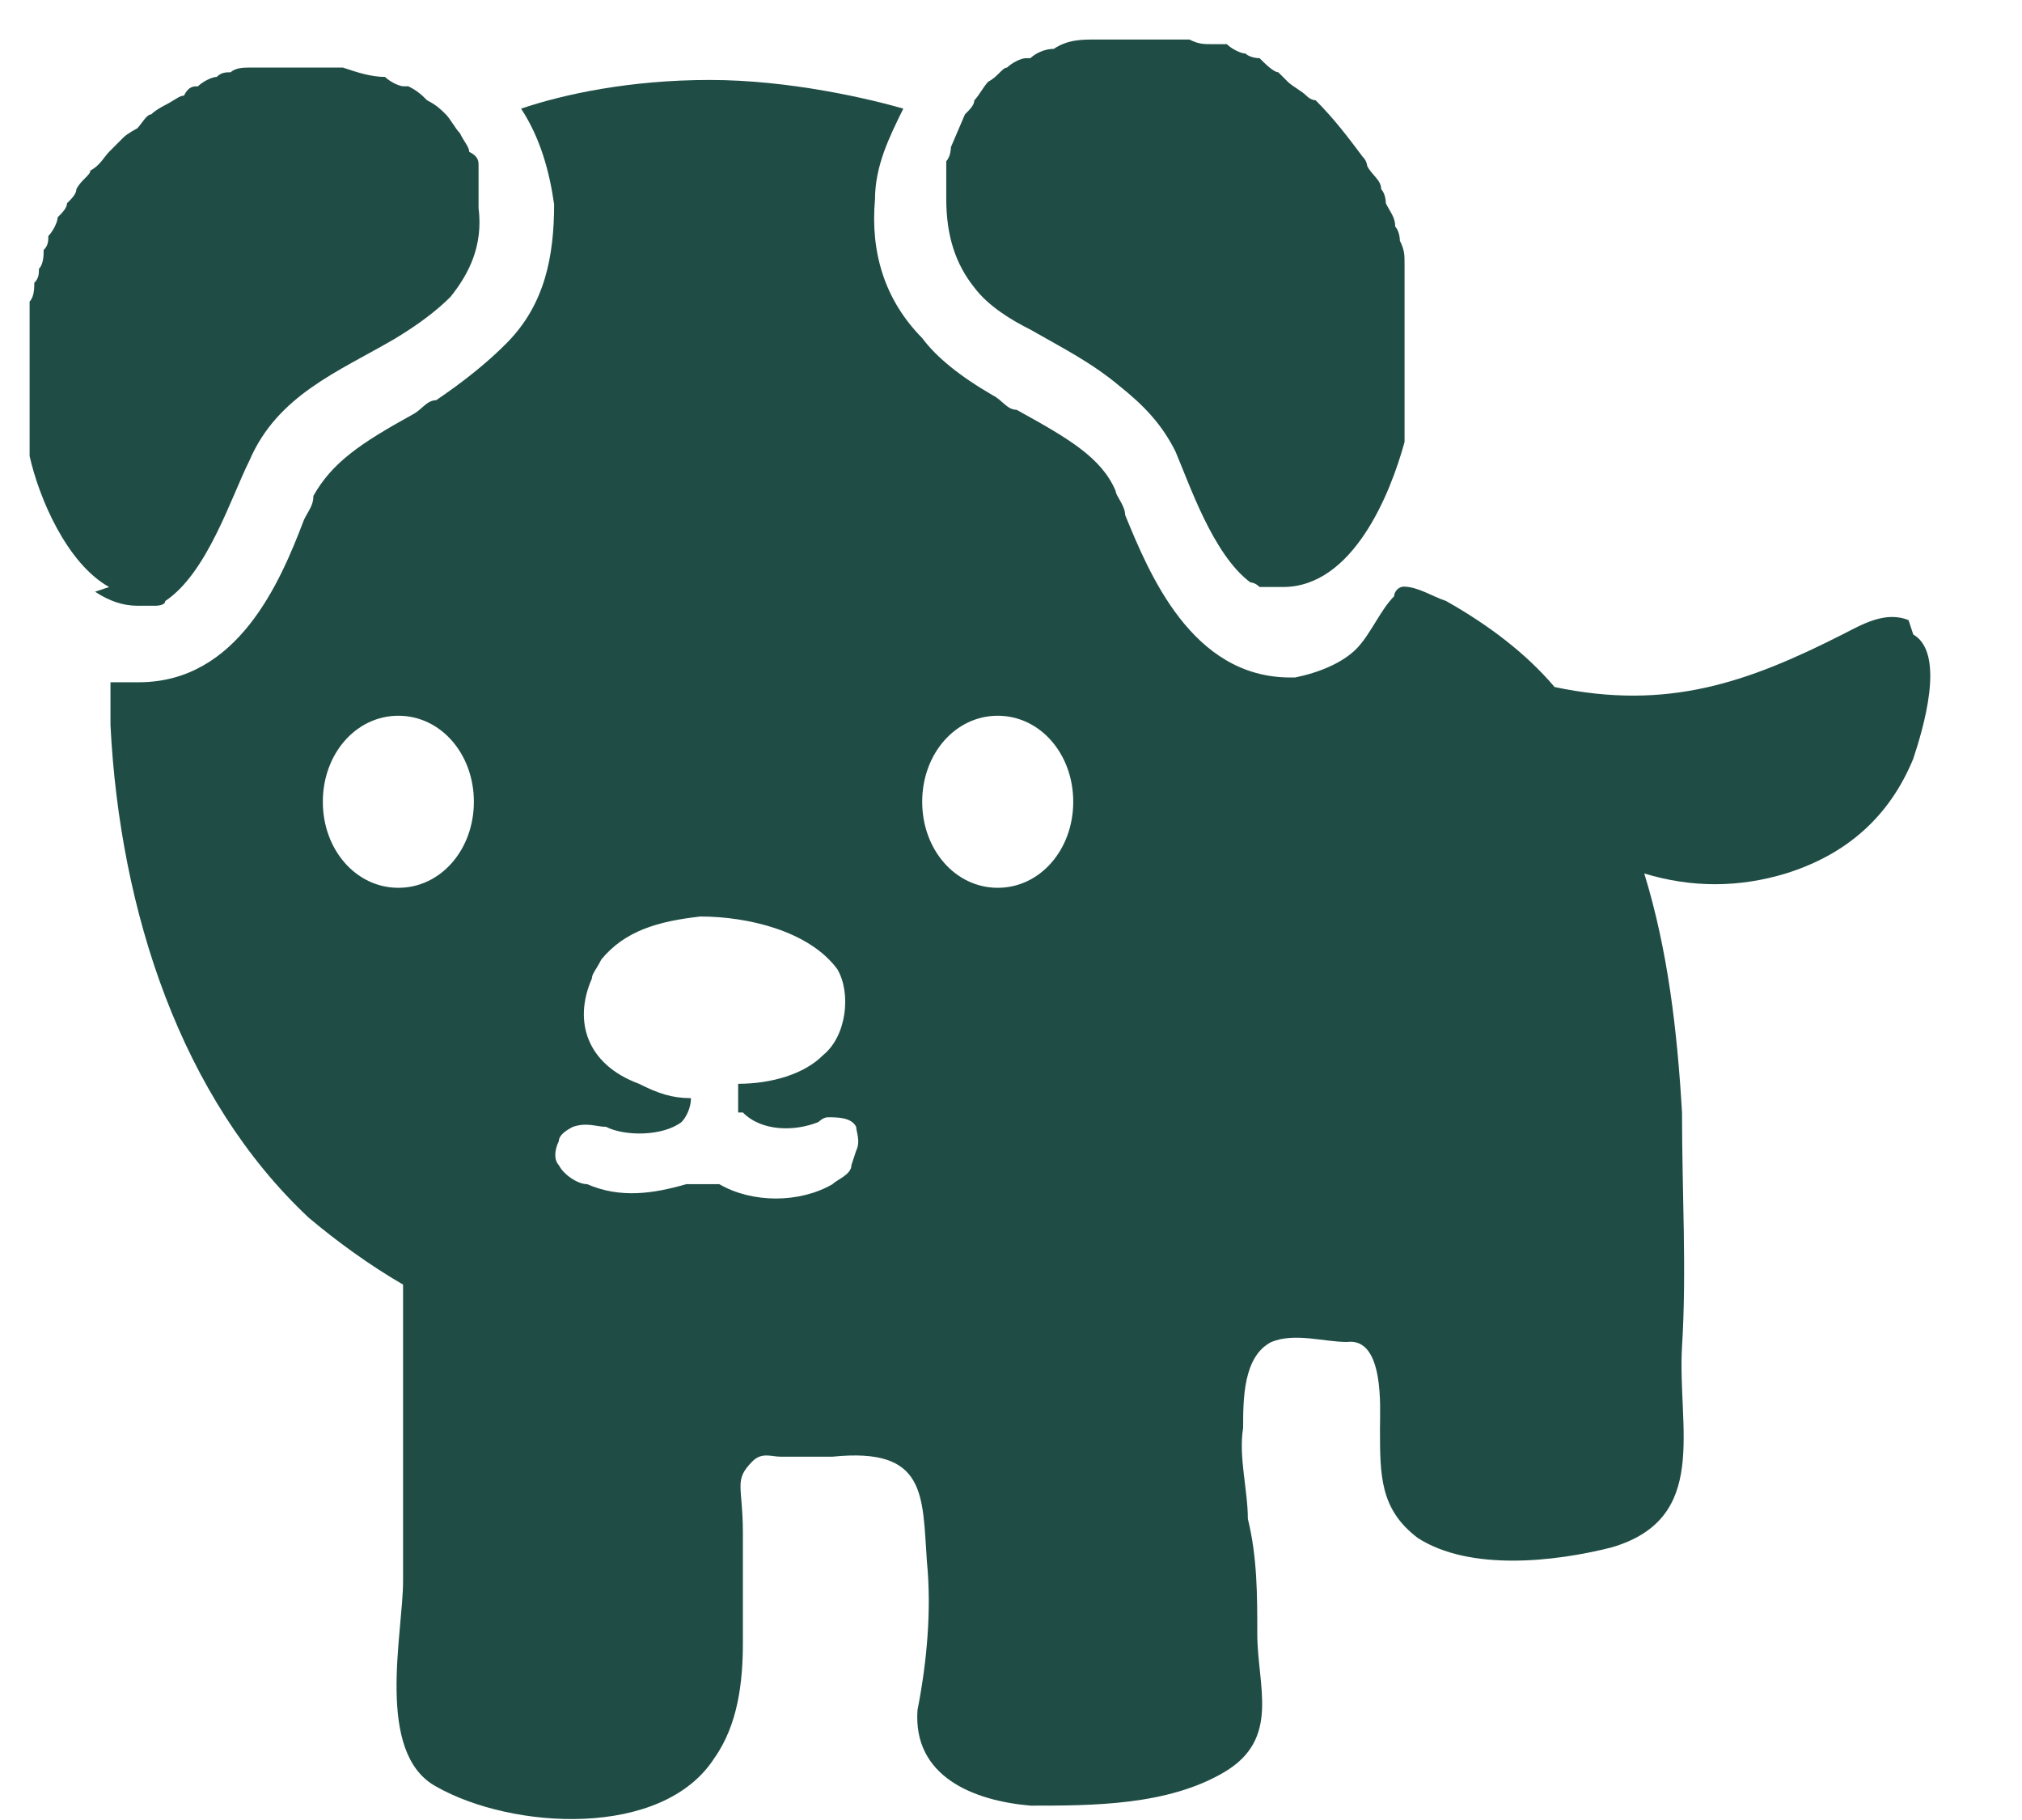
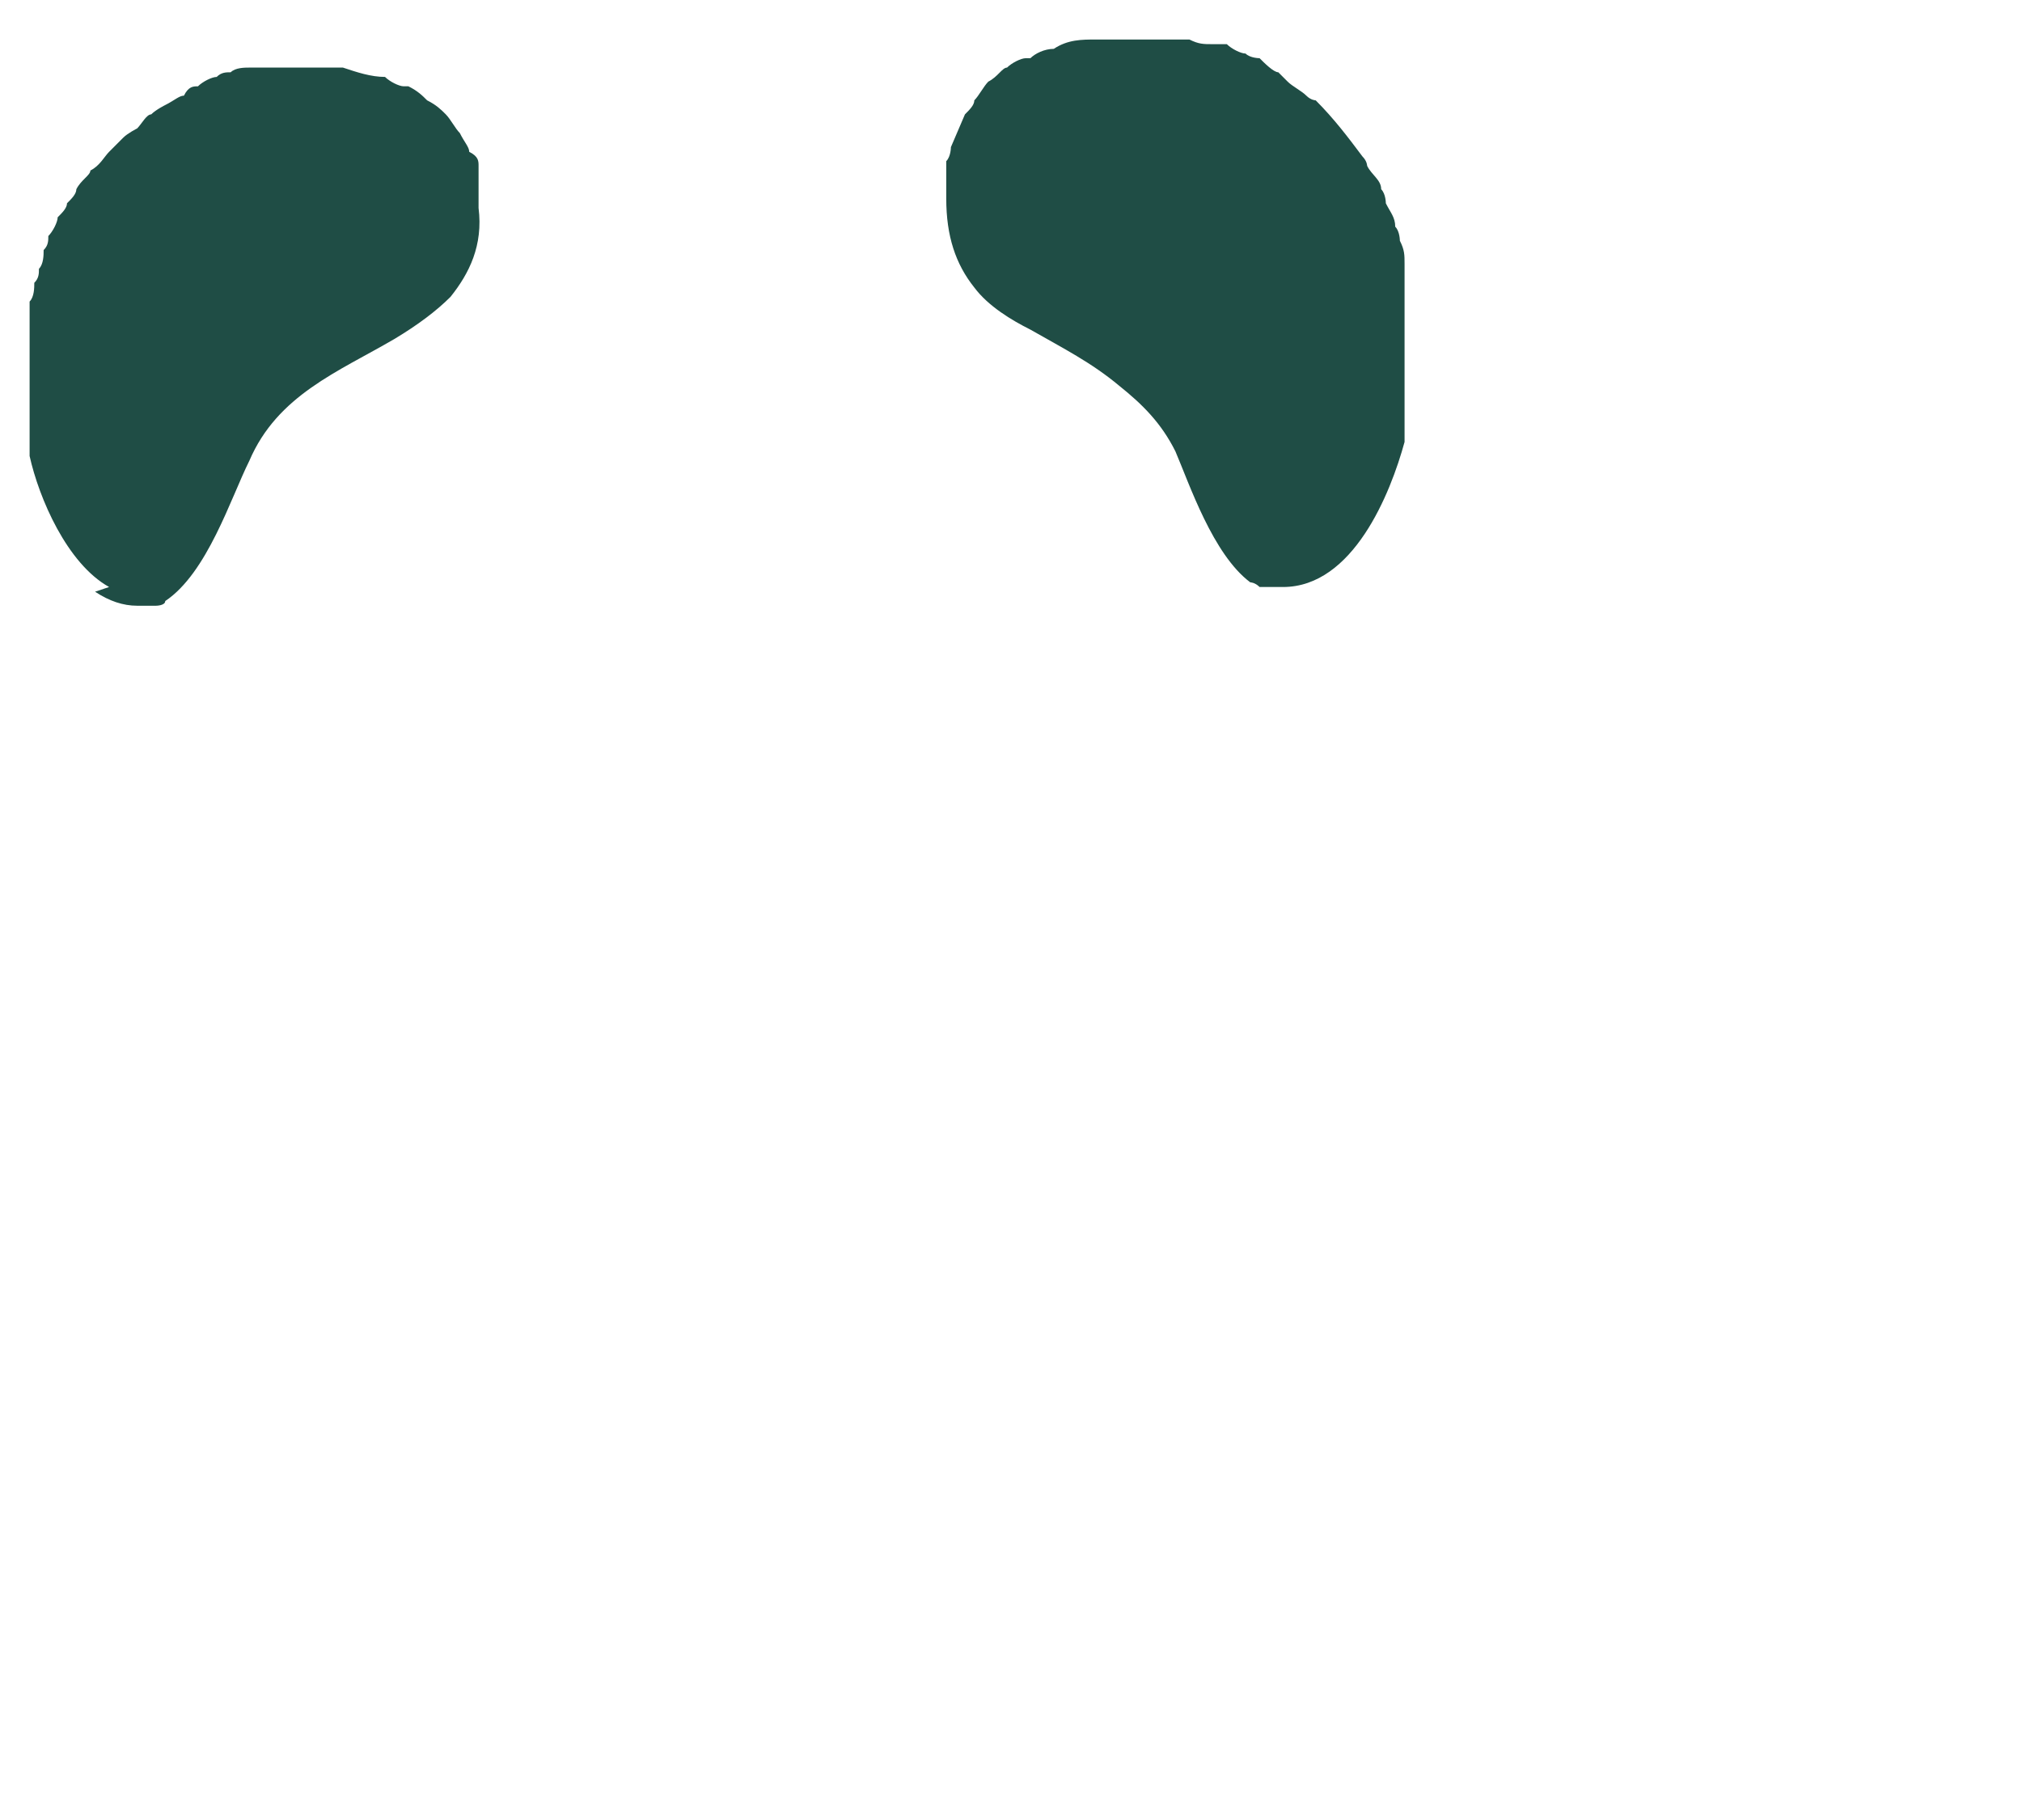
<svg xmlns="http://www.w3.org/2000/svg" width="50" height="45" viewBox="0 0 50 45" fill="none">
  <path d="M2.351 14.63C2.698 14.861 3.045 14.977 3.392 14.977C3.392 14.977 3.392 14.977 3.507 14.977C3.507 14.977 3.507 14.977 3.623 14.977C3.623 14.977 3.739 14.977 3.854 14.977C3.854 14.977 4.086 14.977 4.086 14.861C5.126 14.167 5.705 12.316 6.167 11.39C6.861 9.77 8.365 9.192 9.752 8.382C10.331 8.035 10.793 7.687 11.14 7.34C11.603 6.762 11.95 6.068 11.834 5.142C11.834 4.911 11.834 4.795 11.834 4.563V4.332C11.834 4.332 11.834 4.216 11.834 4.101C11.834 3.985 11.834 3.869 11.603 3.754C11.603 3.638 11.487 3.522 11.371 3.291C11.256 3.175 11.14 2.944 11.024 2.828C10.909 2.712 10.793 2.597 10.562 2.481C10.446 2.365 10.331 2.249 10.099 2.134C10.099 2.134 10.099 2.134 9.984 2.134C9.868 2.134 9.637 2.018 9.521 1.902C9.174 1.902 8.827 1.787 8.48 1.671C8.48 1.671 8.249 1.671 8.133 1.671C7.902 1.671 7.786 1.671 7.555 1.671C7.324 1.671 7.555 1.671 7.439 1.671C7.324 1.671 7.208 1.671 7.092 1.671C6.861 1.671 6.746 1.671 6.514 1.671C6.399 1.671 6.283 1.671 6.167 1.671C6.052 1.671 5.82 1.671 5.705 1.787C5.589 1.787 5.473 1.787 5.358 1.902C5.242 1.902 5.011 2.018 4.895 2.134C4.78 2.134 4.664 2.134 4.548 2.365C4.433 2.365 4.317 2.481 4.086 2.597C4.086 2.597 3.854 2.712 3.739 2.828C3.623 2.828 3.507 3.059 3.392 3.175C3.392 3.175 3.16 3.291 3.045 3.406C2.929 3.522 2.814 3.638 2.698 3.754C2.582 3.869 2.467 4.101 2.235 4.216C2.235 4.332 2.004 4.448 1.888 4.679C1.888 4.795 1.773 4.911 1.657 5.026C1.657 5.142 1.541 5.258 1.426 5.373C1.426 5.489 1.31 5.72 1.195 5.836C1.195 5.952 1.195 6.068 1.079 6.183C1.079 6.299 1.079 6.53 0.963 6.646C0.963 6.762 0.963 6.878 0.848 6.993C0.848 7.109 0.848 7.34 0.732 7.456C0.732 7.572 0.732 7.687 0.732 7.919C0.732 8.035 0.732 8.266 0.732 8.382C0.732 8.497 0.732 8.613 0.732 8.844C0.732 9.076 0.732 9.192 0.732 9.423C0.732 9.539 0.732 9.654 0.732 9.77C0.732 10.002 0.732 10.117 0.732 10.349C0.732 10.349 0.732 10.58 0.732 10.696C0.732 10.927 0.732 11.159 0.732 11.274C0.963 12.316 1.657 13.935 2.698 14.514L2.351 14.63ZM23.514 3.638C23.514 3.638 23.514 3.869 23.399 3.985C23.399 3.985 23.399 4.101 23.399 4.216V4.448C23.399 4.563 23.399 4.795 23.399 4.911C23.399 5.836 23.63 6.53 24.093 7.109C24.439 7.572 25.018 7.919 25.48 8.15C26.29 8.613 26.984 8.96 27.677 9.539C28.256 10.002 28.718 10.464 29.065 11.159C29.412 11.968 29.99 13.704 30.916 14.398C30.916 14.398 31.031 14.398 31.147 14.514C31.147 14.514 31.262 14.514 31.378 14.514C31.378 14.514 31.378 14.514 31.494 14.514C31.494 14.514 31.494 14.514 31.61 14.514C31.61 14.514 31.61 14.514 31.725 14.514C33.46 14.514 34.385 12.2 34.732 10.927C34.732 10.811 34.732 10.696 34.732 10.58C34.732 10.349 34.732 10.233 34.732 10.002C34.732 9.886 34.732 9.77 34.732 9.539C34.732 9.307 34.732 9.192 34.732 8.96C34.732 8.729 34.732 8.729 34.732 8.497C34.732 8.266 34.732 8.15 34.732 7.919C34.732 7.803 34.732 7.687 34.732 7.456C34.732 7.225 34.732 7.109 34.732 6.878C34.732 6.762 34.732 6.646 34.732 6.53C34.732 6.299 34.732 6.183 34.616 5.952C34.616 5.952 34.616 5.72 34.501 5.605C34.501 5.373 34.385 5.258 34.269 5.026C34.269 5.026 34.269 4.795 34.154 4.679C34.154 4.448 33.922 4.332 33.807 4.101C33.807 4.101 33.807 3.985 33.691 3.869C33.344 3.406 32.997 2.944 32.535 2.481C32.535 2.481 32.419 2.481 32.303 2.365C32.188 2.249 31.956 2.134 31.841 2.018L31.61 1.787C31.494 1.787 31.262 1.555 31.147 1.439C31.147 1.439 30.916 1.439 30.8 1.324C30.684 1.324 30.453 1.208 30.337 1.092C30.337 1.092 30.106 1.092 29.99 1.092C29.759 1.092 29.643 1.092 29.412 0.977C29.297 0.977 29.181 0.977 29.065 0.977C28.834 0.977 28.718 0.977 28.487 0.977C28.371 0.977 28.256 0.977 28.14 0.977C28.024 0.977 28.14 0.977 28.024 0.977C27.793 0.977 27.677 0.977 27.446 0.977C27.446 0.977 27.215 0.977 27.099 0.977C26.752 0.977 26.405 0.977 26.058 1.208C25.827 1.208 25.596 1.324 25.48 1.439C25.48 1.439 25.48 1.439 25.365 1.439C25.249 1.439 25.018 1.555 24.902 1.671C24.786 1.671 24.671 1.902 24.439 2.018C24.324 2.134 24.208 2.365 24.093 2.481C24.093 2.597 23.977 2.712 23.861 2.828L23.514 3.638Z" fill="#1F4D45" />
-   <path d="M47.194 15.333C46.611 15.096 46.028 15.451 45.561 15.687C43.227 16.869 41.243 17.578 38.442 16.987C37.742 16.16 36.808 15.451 35.758 14.86C35.408 14.742 35.058 14.505 34.708 14.505C34.591 14.505 34.474 14.623 34.474 14.742C34.124 15.096 33.891 15.687 33.541 16.042C33.191 16.396 32.607 16.633 32.024 16.751C32.024 16.751 32.024 16.751 31.907 16.751C29.456 16.751 28.406 14.151 27.822 12.732C27.822 12.496 27.589 12.26 27.589 12.141C27.239 11.314 26.422 10.841 25.138 10.132C24.905 10.132 24.788 9.896 24.555 9.777C23.738 9.305 23.154 8.832 22.804 8.359C21.871 7.414 21.521 6.232 21.637 4.932C21.637 4.104 21.987 3.395 22.337 2.686C21.521 2.449 19.537 1.977 17.553 1.977C15.569 1.977 13.935 2.331 12.885 2.686C13.352 3.395 13.585 4.222 13.702 5.05C13.702 6.35 13.468 7.532 12.535 8.477C12.068 8.95 11.484 9.423 10.784 9.896C10.551 9.896 10.434 10.132 10.201 10.25C8.917 10.959 8.217 11.432 7.75 12.26C7.75 12.496 7.633 12.614 7.517 12.851C6.933 14.387 5.883 16.869 3.432 16.869C3.199 16.869 2.965 16.869 2.732 16.869C2.732 17.224 2.732 17.578 2.732 17.933C2.965 22.543 4.482 27.152 7.633 30.107C8.334 30.698 9.15 31.289 9.967 31.762C9.967 31.762 9.967 37.553 9.967 39.09C9.967 40.39 9.267 43.345 10.784 44.172C12.651 45.236 16.386 45.472 17.669 43.463C18.253 42.636 18.37 41.572 18.37 40.626C18.37 39.681 18.37 39.09 18.37 37.908C18.37 36.726 18.136 36.608 18.603 36.135C18.837 35.898 19.07 36.017 19.303 36.017C19.77 36.017 20.12 36.017 20.587 36.017C22.921 35.78 22.804 36.962 22.921 38.617C23.038 39.799 22.921 41.099 22.688 42.281C22.571 43.936 24.088 44.527 25.488 44.645C27.006 44.645 28.873 44.645 30.273 43.817C31.674 42.99 31.09 41.69 31.09 40.39C31.09 39.444 31.09 38.499 30.857 37.553C30.857 36.844 30.623 36.017 30.74 35.307C30.74 34.598 30.74 33.535 31.44 33.18C32.024 32.944 32.724 33.18 33.307 33.18C34.241 33.062 34.124 34.835 34.124 35.307C34.124 36.489 34.124 37.317 35.058 38.026C36.342 38.853 38.442 38.617 39.843 38.262C42.293 37.553 41.476 35.307 41.593 33.298C41.71 31.407 41.593 29.516 41.593 27.507C41.476 25.497 41.243 23.488 40.659 21.597C41.826 21.951 42.993 21.951 44.16 21.597C45.677 21.124 46.728 20.179 47.311 18.76C47.545 18.051 48.128 16.16 47.311 15.687L47.194 15.333ZM9.851 21.951C8.8 21.951 7.983 21.006 7.983 19.824C7.983 18.642 8.8 17.697 9.851 17.697C10.901 17.697 11.718 18.642 11.718 19.824C11.718 21.006 10.901 21.951 9.851 21.951ZM21.054 28.807C21.054 29.043 20.704 29.161 20.587 29.279C19.77 29.752 18.603 29.752 17.786 29.279C17.786 29.279 17.669 29.279 17.553 29.279C17.553 29.279 17.319 29.279 17.203 29.279C17.203 29.279 17.086 29.279 16.969 29.279C16.152 29.516 15.335 29.634 14.519 29.279C14.285 29.279 13.935 29.043 13.818 28.807C13.702 28.689 13.702 28.452 13.818 28.216C13.818 28.098 13.935 27.979 14.168 27.861C14.519 27.743 14.752 27.861 14.985 27.861C15.452 28.098 16.386 28.098 16.853 27.743C16.969 27.625 17.086 27.388 17.086 27.152C16.619 27.152 16.269 27.034 15.802 26.797C14.519 26.325 14.168 25.261 14.635 24.197C14.635 24.079 14.752 23.961 14.869 23.724C15.452 23.015 16.269 22.779 17.319 22.661C18.486 22.661 20.003 23.015 20.704 23.961C21.054 24.552 20.937 25.616 20.354 26.088C19.887 26.561 19.07 26.797 18.253 26.797C18.253 27.034 18.253 27.388 18.253 27.507H18.37C18.837 27.979 19.653 27.979 20.237 27.743C20.237 27.743 20.354 27.625 20.47 27.625C20.704 27.625 21.054 27.625 21.171 27.861C21.171 27.979 21.287 28.216 21.171 28.452L21.054 28.807ZM24.672 21.951C23.621 21.951 22.804 21.006 22.804 19.824C22.804 18.642 23.621 17.697 24.672 17.697C25.722 17.697 26.539 18.642 26.539 19.824C26.539 21.006 25.722 21.951 24.672 21.951Z" fill="#1F4D45" />
</svg>